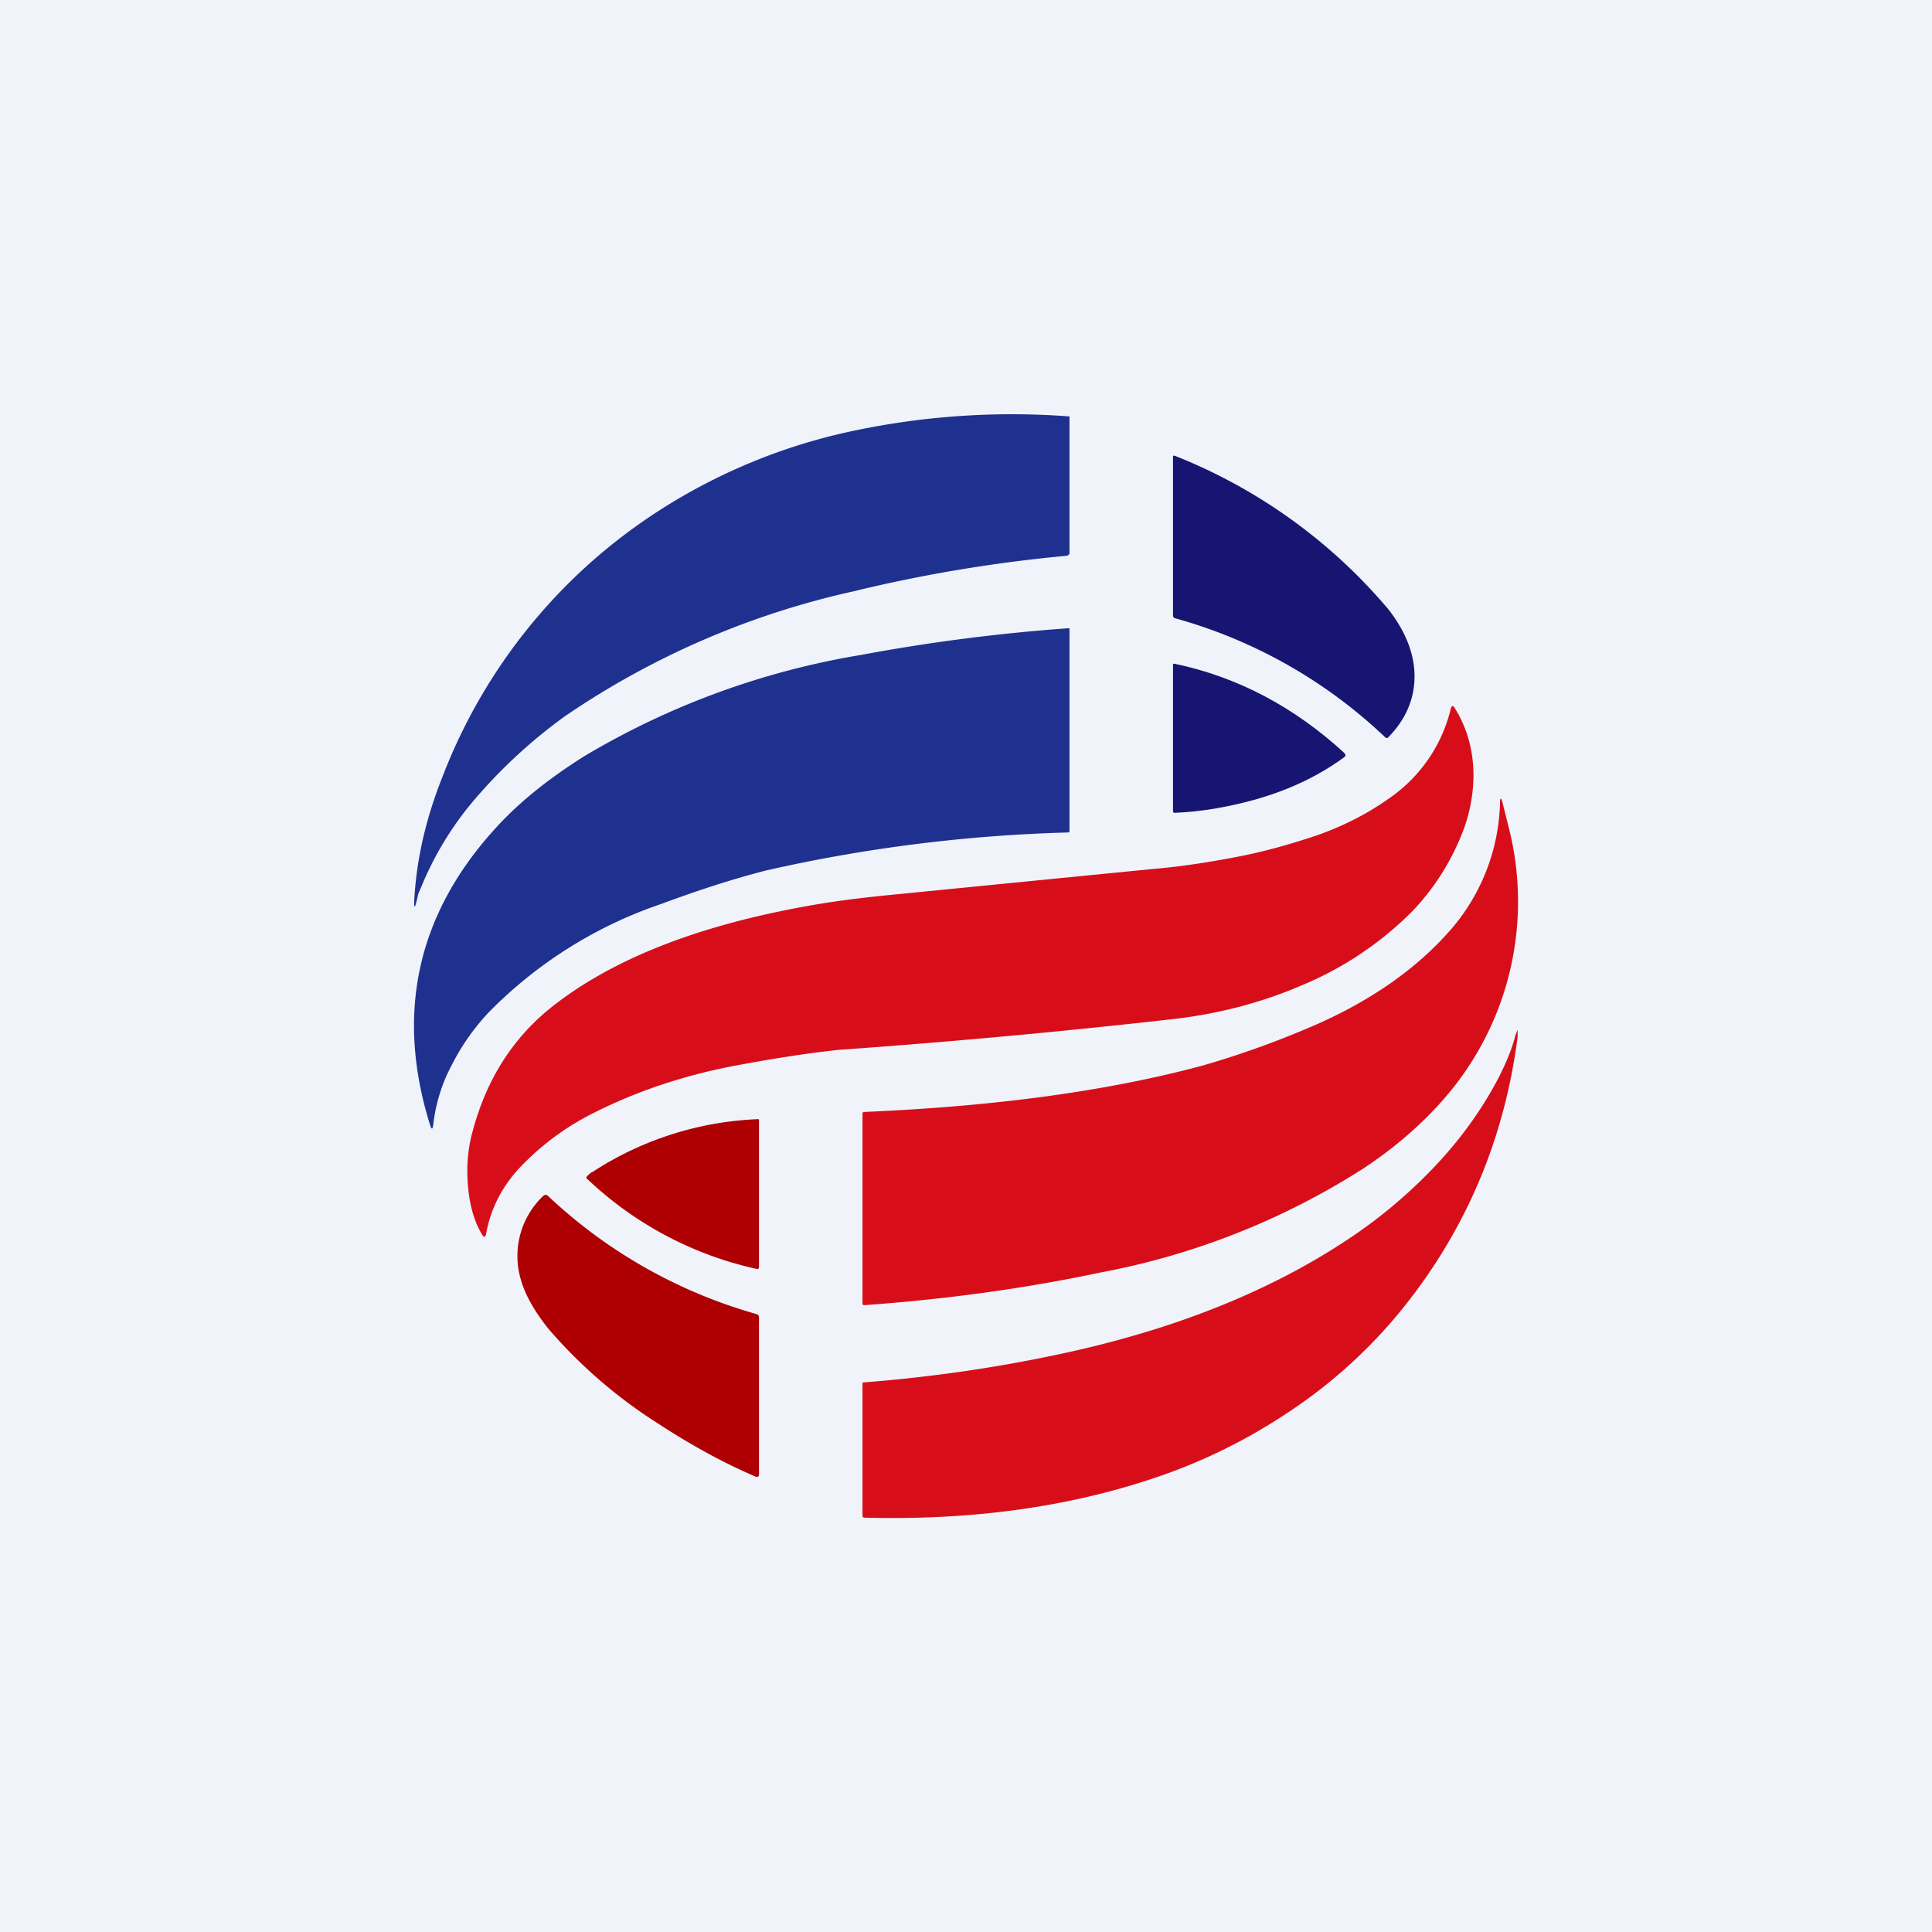
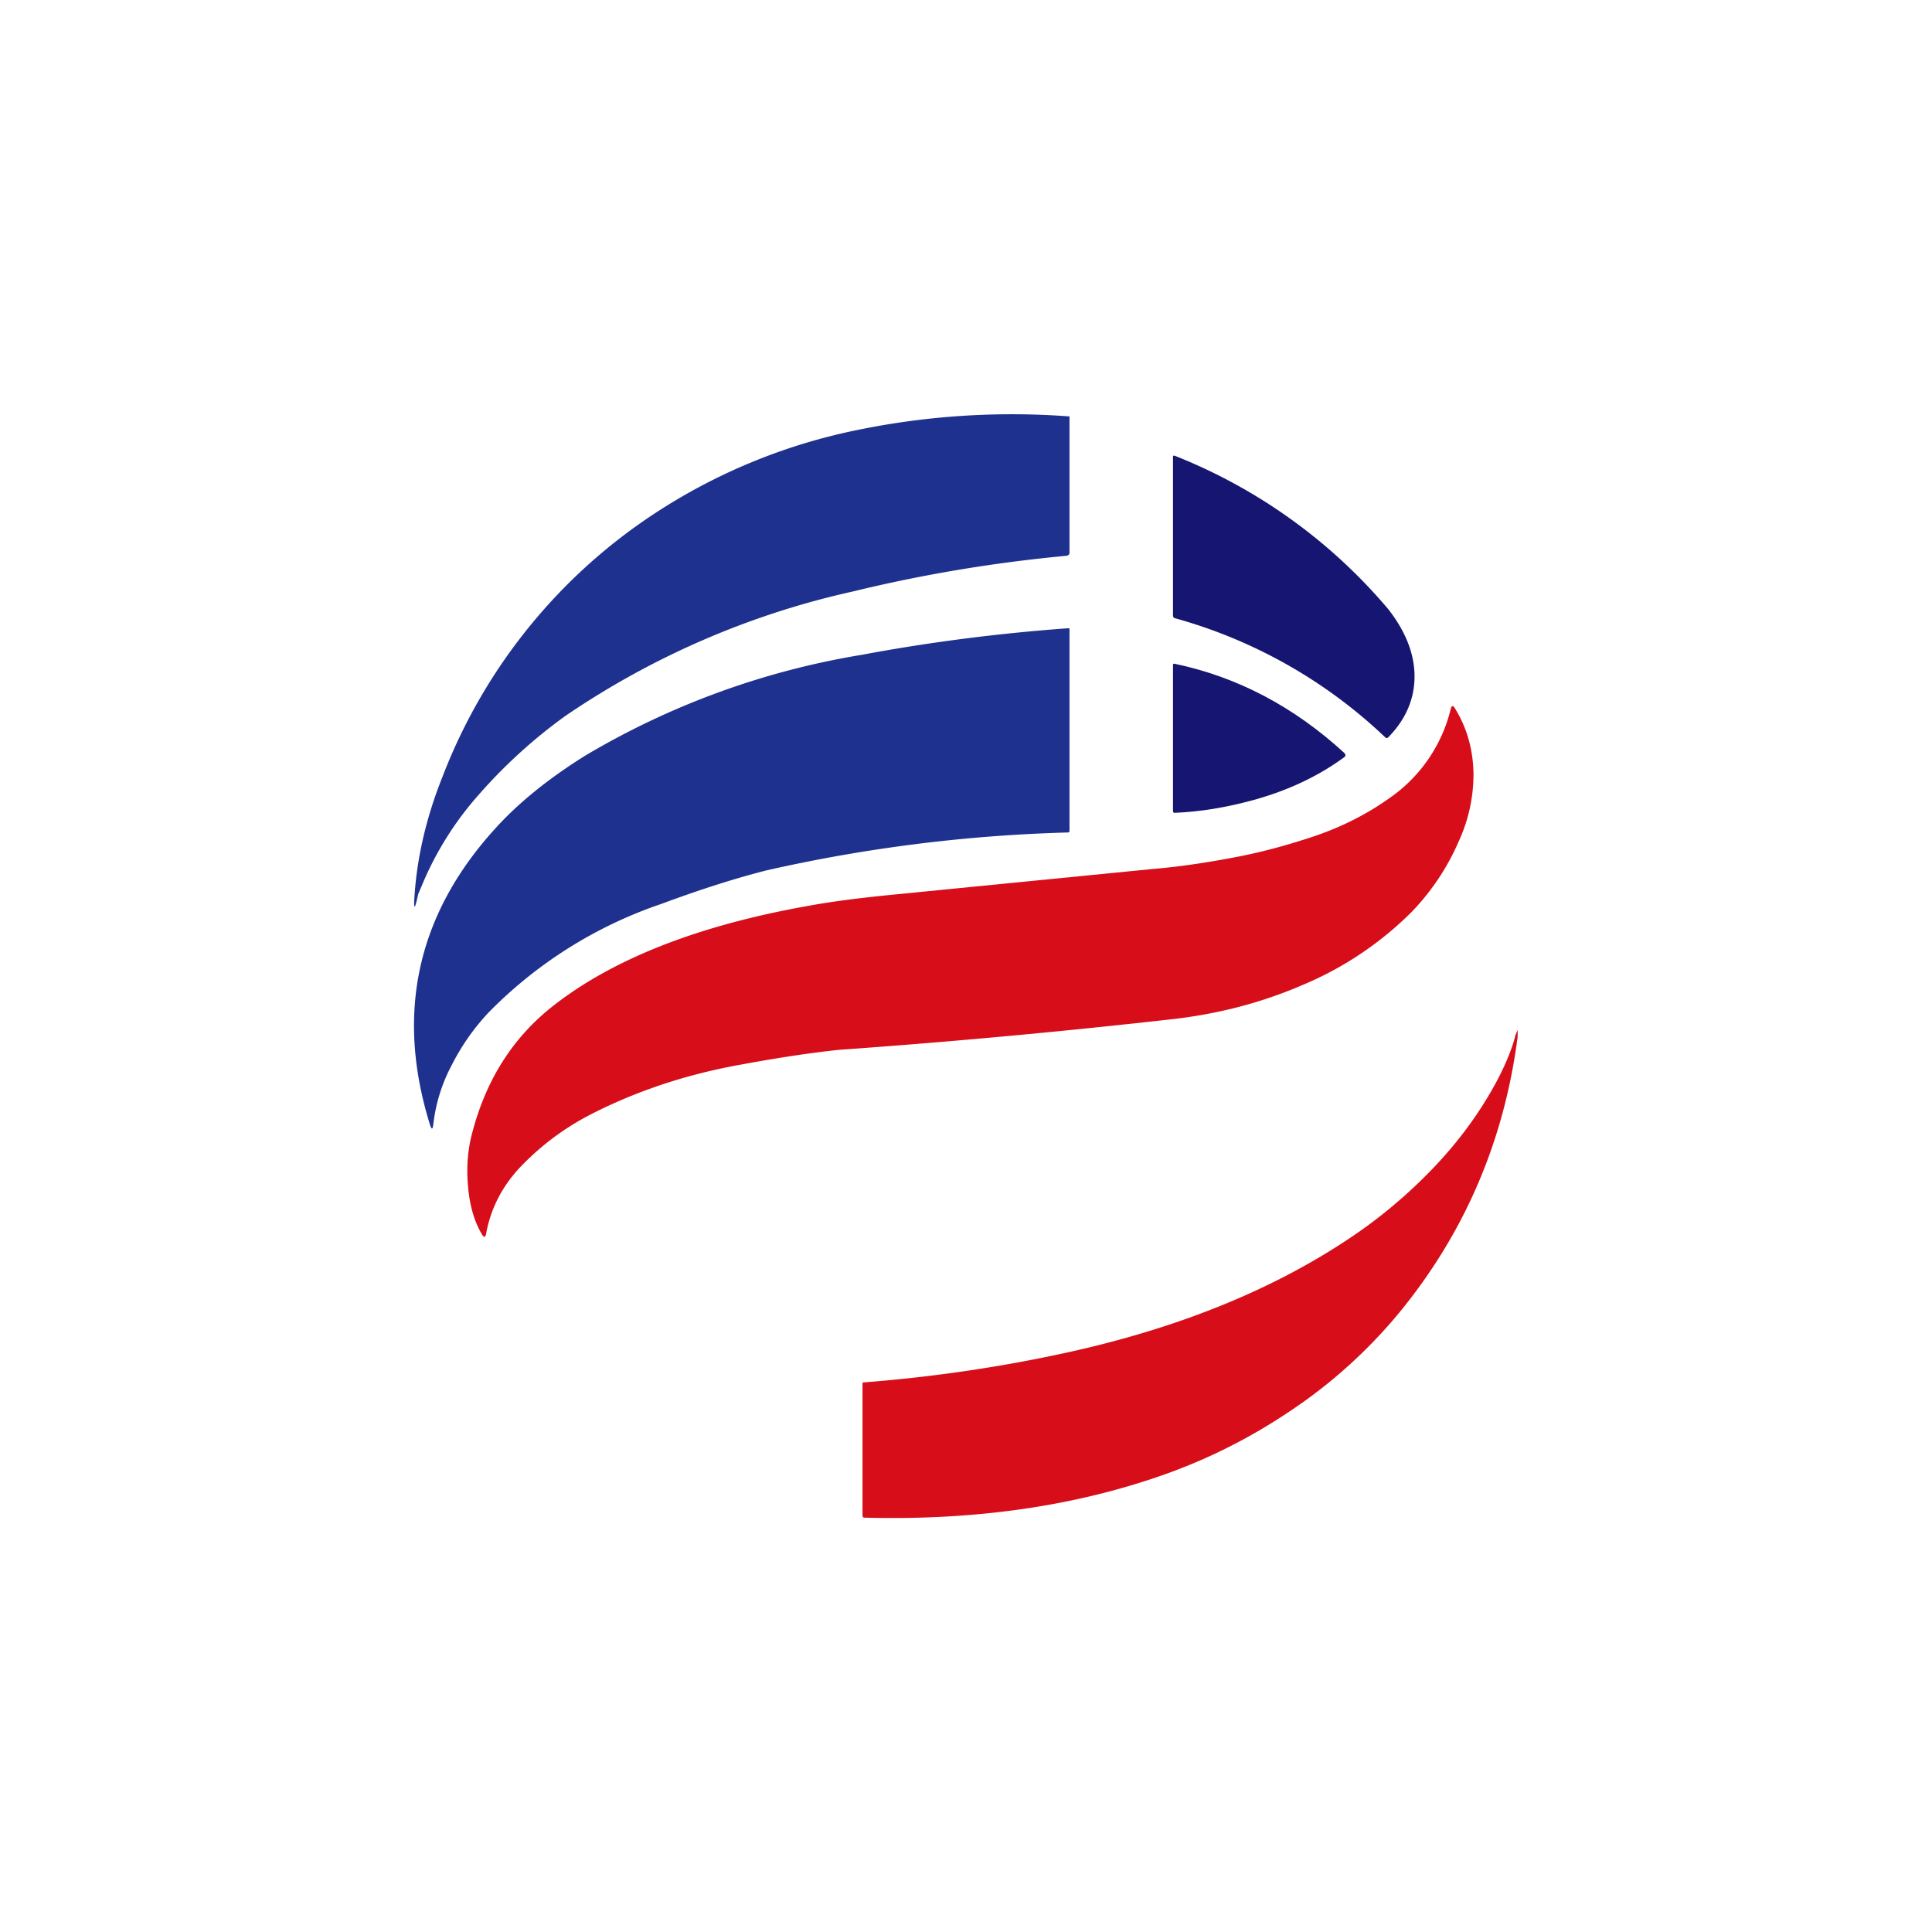
<svg xmlns="http://www.w3.org/2000/svg" width="56" height="56" viewBox="0 0 56 56">
-   <path fill="#F0F3FA" d="M0 0h56v56H0z" />
  <path d="m12.29 25.52-.17.4c-.1.48-.14.48-.1-.02.08-1.11.35-2.24.8-3.37a15.97 15.97 0 0 1 6.33-7.76 16.8 16.8 0 0 1 5.67-2.3 22.21 22.21 0 0 1 6.18-.4v3.95c0 .05-.03.08-.09.09-2.14.2-4.2.55-6.17 1.03a24.03 24.03 0 0 0-8.35 3.61c-.93.67-1.79 1.45-2.57 2.35a9.36 9.36 0 0 0-1.53 2.42Z" fill="#1F318F" />
  <path d="M34.05 13.21a15.62 15.62 0 0 1 6.2 4.46c.48.62.73 1.24.75 1.86.02.68-.23 1.3-.76 1.84-.03.03-.06.03-.09 0a14.43 14.43 0 0 0-6.09-3.45c-.04-.01-.06-.04-.06-.08v-4.6c0-.03.02-.04.05-.03Z" fill="#161571" />
  <path d="M31 18.24v5.84c0 .04-.02.05-.05.05a45 45 0 0 0-8.74 1.1c-.9.23-1.91.55-3.04.97a12.75 12.75 0 0 0-5.02 3.16c-.42.45-.77.95-1.05 1.5a4.8 4.8 0 0 0-.54 1.73c-.02.16-.05.16-.1 0-1-3.22-.37-6.09 1.9-8.58.66-.73 1.52-1.43 2.59-2.1a22.98 22.98 0 0 1 8.03-2.93c1.92-.36 3.92-.62 5.98-.77.03 0 .04 0 .04.03Z" fill="#1F318F" />
  <path d="M38.96 21.82c.05.05.05.1 0 .13-.75.55-1.62.96-2.63 1.24-.77.21-1.53.34-2.28.37-.03 0-.05-.01-.05-.05v-4.23c0-.04.02-.05.05-.04 1.81.38 3.45 1.24 4.91 2.58Z" fill="#161571" />
  <path d="M15.06 33.85c-.52.56-.84 1.2-.97 1.91-.02.11-.06.12-.12.02-.24-.4-.37-.9-.41-1.47-.04-.51 0-1.02.14-1.52.4-1.5 1.16-2.7 2.29-3.6 1.74-1.38 4.22-2.36 7.42-2.93.7-.13 1.56-.24 2.6-.34l7.38-.73c.74-.06 1.57-.18 2.5-.36.72-.14 1.45-.34 2.2-.59.8-.27 1.53-.64 2.19-1.11a4.4 4.4 0 0 0 1.77-2.58c.02-.1.07-.11.12-.02.35.56.53 1.2.54 1.9 0 .65-.13 1.3-.42 1.94a6.9 6.9 0 0 1-1.36 2.05 9.82 9.82 0 0 1-3.15 2.12c-1.15.5-2.38.83-3.7.99a234.79 234.79 0 0 1-9.76.9c-.67.07-1.61.2-2.8.42-1.64.29-3.13.79-4.49 1.5-.75.4-1.4.9-1.97 1.5Z" fill="#D70E19" />
-   <path d="M41.94 27.07a5.83 5.83 0 0 0 1.54-3.86c.01-.09.03-.08.06.01l.2.8a8.68 8.68 0 0 1-1.86 7.8c-.66.76-1.45 1.45-2.38 2.06a21.46 21.46 0 0 1-7.58 3c-2.22.47-4.5.78-6.86.95-.04 0-.06-.01-.06-.05v-5.5c0-.03.02-.05.05-.05 3.77-.16 7.05-.6 9.83-1.35a26.88 26.88 0 0 0 3.4-1.24c1.5-.68 2.73-1.54 3.66-2.57Z" fill="#D70E19" />
  <path d="M43.92 30.02a52.03 52.03 0 0 1 .07-.17v.2c-.39 3.02-1.54 5.7-3.45 8.02a14.6 14.6 0 0 1-3.22 2.88c-1.2.8-2.5 1.44-3.92 1.91-2.52.84-5.3 1.21-8.34 1.13-.04 0-.06-.02-.06-.06V40.1c0-.02.01-.03.03-.03 2.06-.16 4.08-.46 6.05-.9 3.12-.7 5.78-1.78 7.98-3.24.91-.6 1.73-1.29 2.46-2.05.78-.81 1.4-1.67 1.88-2.57.24-.46.42-.89.52-1.28Z" fill="#D70E19" />
-   <path d="M17.02 34.18c-.03-.03-.03-.06 0-.09.05-.05.1-.1.17-.13a9.46 9.46 0 0 1 4.77-1.52c.03 0 .04 0 .04.03v4.25c0 .05-.02.07-.07.06a10.36 10.36 0 0 1-4.9-2.6ZM22 38.19v4.56c0 .02-.01.04-.03.05a.07.07 0 0 1-.07 0c-.98-.42-1.93-.95-2.86-1.56a14.24 14.24 0 0 1-3.14-2.72c-.4-.5-.67-.97-.8-1.42a2.4 2.4 0 0 1 .64-2.43c.05-.05.1-.05.15 0a14.57 14.57 0 0 0 6.04 3.42c.05.02.07.05.07.1Z" fill="#AE0002" />
</svg>